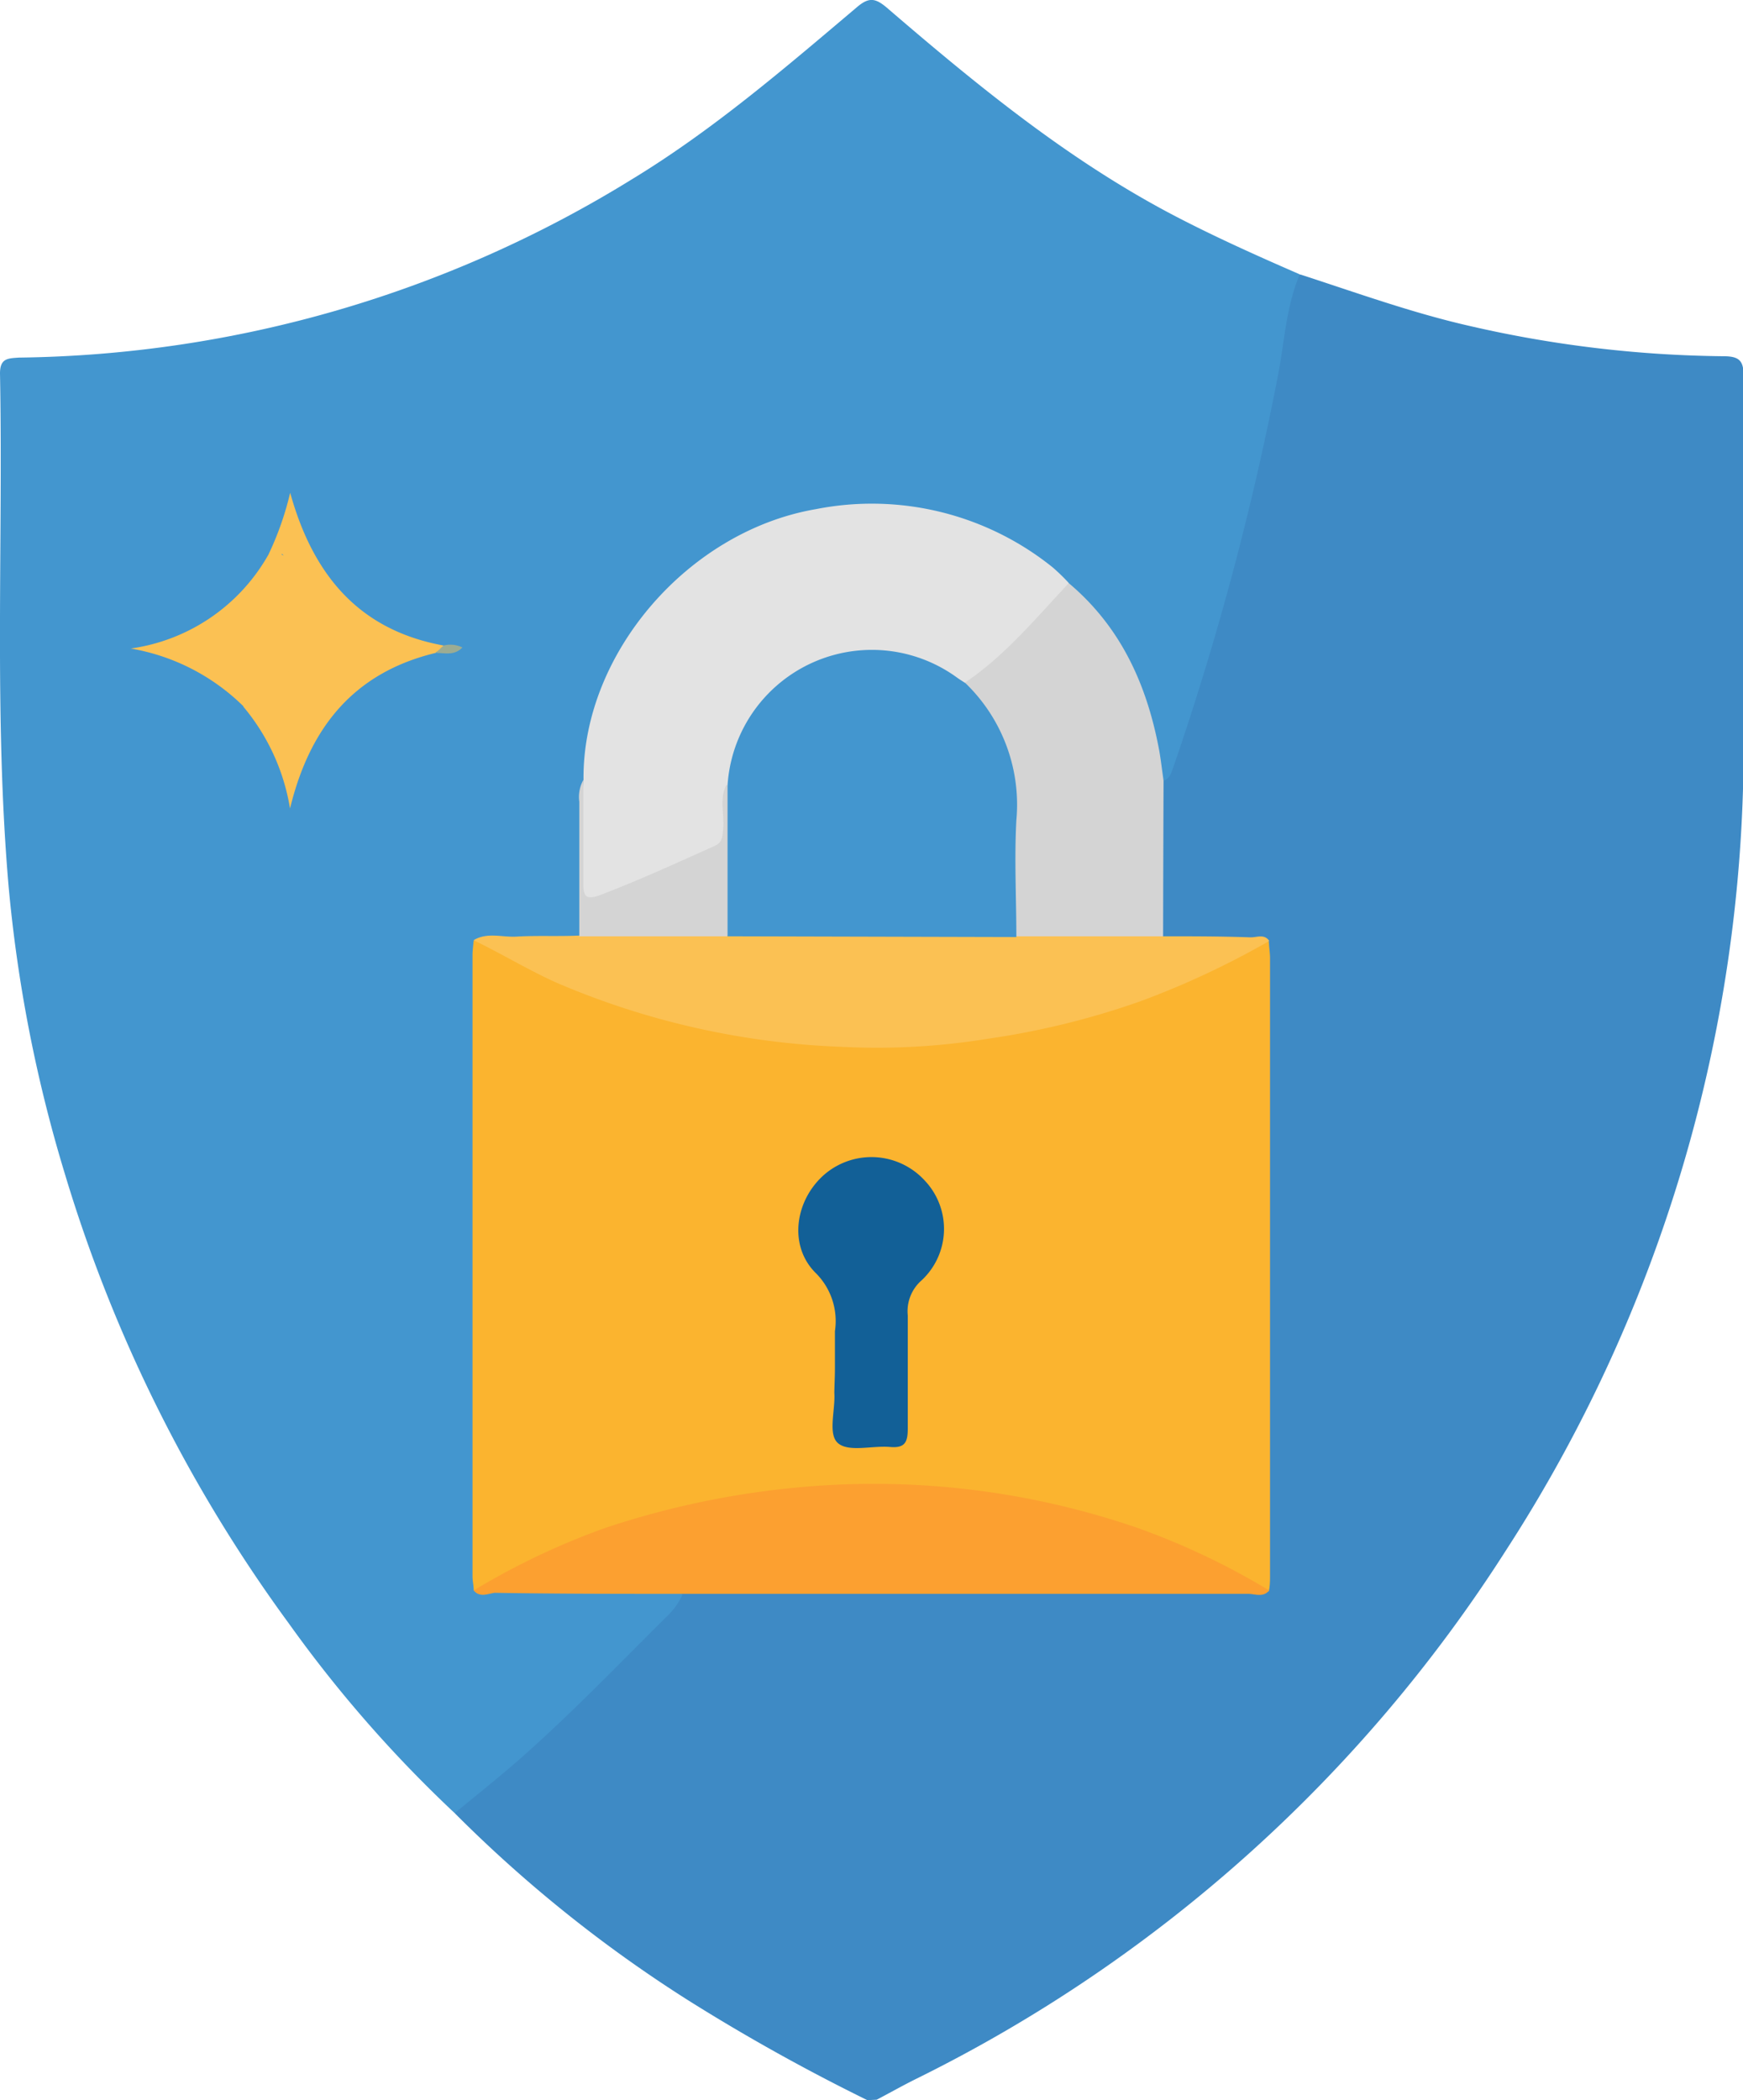
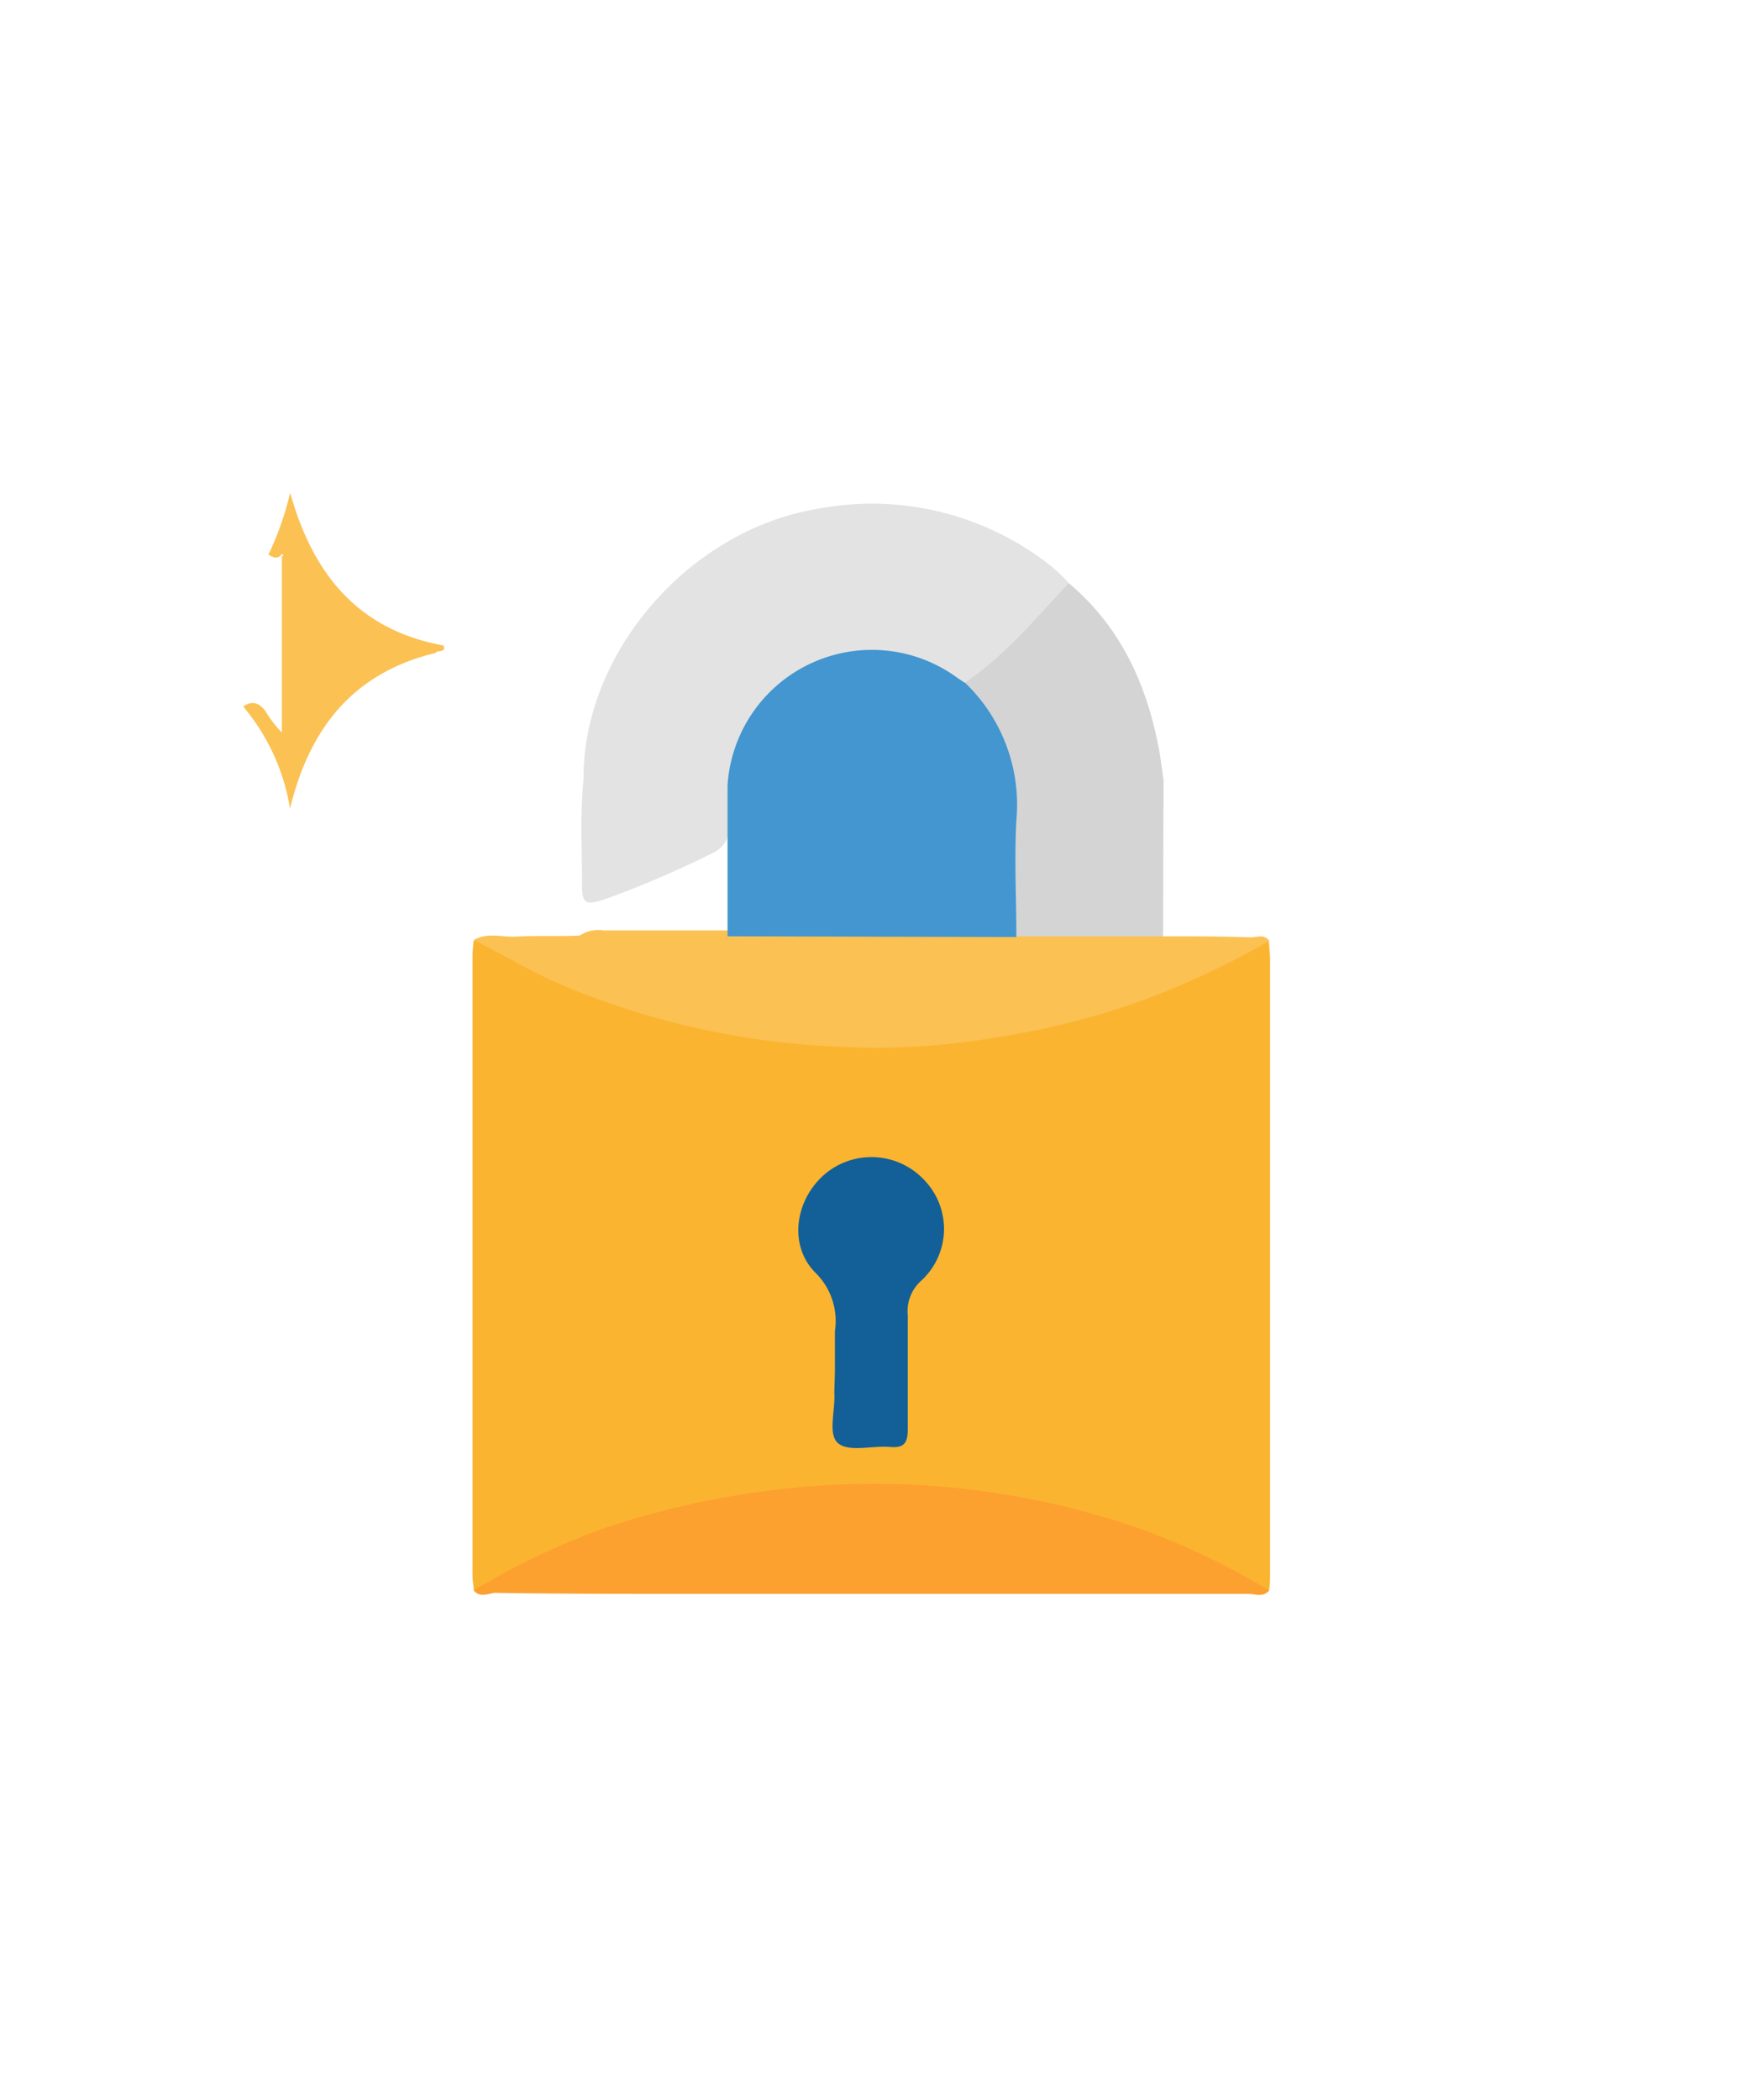
<svg xmlns="http://www.w3.org/2000/svg" id="レイヤー_1" data-name="レイヤー 1" viewBox="0 0 115.57 139.25">
  <defs>
    <style>
      .cls-1 {
        fill: #3e8ac5;
      }

      .cls-2 {
        fill: #4396cf;
      }

      .cls-3 {
        fill: #fbb42f;
      }

      .cls-4 {
        fill: #fca030;
      }

      .cls-5 {
        fill: #fbc153;
      }

      .cls-6 {
        fill: #d4d4d4;
      }

      .cls-7 {
        fill: #e3e3e3;
      }

      .cls-8 {
        fill: #9cac93;
      }

      .cls-9 {
        fill: #126097;
      }
    </style>
  </defs>
  <g>
-     <path class="cls-1" d="M57.51,139.25a130.11,130.11,0,0,1-11.83-6.59,89.42,89.42,0,0,1-15.53-12.44c.68-1.36,2-2.06,3.08-3a155.77,155.77,0,0,0,11.38-11,2.1,2.1,0,0,1,1.2-.82,13.74,13.74,0,0,1,2.31-.09h34c.52,0,1.11.21,1.52-.32a6.13,6.13,0,0,0,.14-1.76V64.54a8.76,8.76,0,0,0-.1-1.62c-.29-.49-.77-.37-1.21-.38-1.31,0-2.61,0-3.92,0a2.21,2.21,0,0,1-1.53-.4,1.61,1.61,0,0,1-.28-.89c0-3.07-.17-6.13.08-9.19A117.5,117.5,0,0,0,81,39.27c1.79-6.42,3.17-12.93,4.35-19.48.11-.57-.09-1.43.87-1.59,3.73,1.21,7.42,2.55,11.26,3.42a78,78,0,0,0,16.79,2c1.09,0,1.35.32,1.34,1.37,0,8.26,0,16.52,0,24.78a98,98,0,0,1-15.74,53,97.58,97.58,0,0,1-39.11,35.06c-.89.44-1.75.93-2.63,1.39Z" />
-     <path class="cls-2" d="M45.25,105.75a4.87,4.87,0,0,1-1.12,1.51c-3.17,3.15-6.27,6.38-9.63,9.34-1.41,1.24-2.89,2.41-4.35,3.62a85,85,0,0,1-11-12.58A98.18,98.18,0,0,1,4.3,77.83,94.86,94.86,0,0,1,.56,58.65C-.4,47.37.21,36.05,0,24.76c0-1,.51-1,1.26-1.05A79.13,79.13,0,0,0,41.88,11.9C47.26,8.63,52,4.55,56.79.5c.79-.68,1.22-.66,2,0,6,5.16,12.09,10.16,19.15,13.84,2.69,1.4,5.46,2.64,8.24,3.85-.87,2.05-1,4.28-1.39,6.42a190.75,190.75,0,0,1-7,26.28c-.13.36-.22.7-.59.86a2.53,2.53,0,0,1-.6-1.62,18.24,18.24,0,0,0-5.91-11.3c-8.36-8.06-22.61-6.2-28.81,3.74a19.3,19.3,0,0,0-2.9,9.51c-.22,2.64-.07,5.29-.08,7.94a3.79,3.79,0,0,1-.29,2.1,3,3,0,0,1-2.08.4c-1.13,0-2.26,0-3.39,0-.44,0-.93-.12-1.2.4a10.33,10.33,0,0,0-.09,1.76v38.37a6.68,6.68,0,0,0,.14,1.89c.36.5.9.33,1.38.33,3.34,0,6.68,0,10,0C44,105.31,44.71,105.19,45.25,105.75Z" />
    <path class="cls-3" d="M31.41,105.45c0-.31-.08-.62-.08-.94q0-20.58,0-41.18c0-.31.05-.63.07-.94.59-.23,1.05.12,1.5.37a48.75,48.75,0,0,0,20.41,6.11A51.81,51.81,0,0,0,80.52,64c.7-.33,1.34-.75,2-1.12.5-.27,1-.66,1.62-.44,0,.36.07.72.07,1.08q0,20.44,0,40.91c0,.36,0,.72-.08,1.07-.75.24-1.29-.26-1.85-.58A48.27,48.27,0,0,0,62.66,99a53.43,53.43,0,0,0-20.16,2,40.88,40.88,0,0,0-9.24,3.92C32.7,105.2,32.16,105.69,31.41,105.45Z" />
    <path class="cls-4" d="M31.41,105.45a48.4,48.4,0,0,1,8.66-4.12,56.89,56.89,0,0,1,13.19-2.74,53.73,53.73,0,0,1,22.23,2.74,48.4,48.4,0,0,1,8.66,4.12c-.39.49-.93.23-1.38.23q-18,0-35.89,0c-.55,0-1.09,0-1.63,0-4.15,0-8.31,0-12.46-.07C32.33,105.68,31.8,105.94,31.41,105.45Z" />
    <path class="cls-5" d="M84.16,62.39a56.66,56.66,0,0,1-8.55,4,53,53,0,0,1-10.08,2.48,45.87,45.87,0,0,1-9.72.54,52.82,52.82,0,0,1-18.88-4.24c-1.9-.85-3.66-1.93-5.53-2.83.91-.55,1.9-.18,2.86-.24,1.39-.08,2.79,0,4.18-.07A2.23,2.23,0,0,1,40,61.69c2.76,0,5.52,0,8.27,0q9.53-.08,19,0c2.76-.07,5.52,0,8.28,0a2.19,2.19,0,0,1,1.55.39c1.93,0,3.87,0,5.81.07C83.34,62.16,83.83,61.9,84.16,62.39Z" />
    <path class="cls-6" d="M77.12,62.08h-9.8a2.26,2.26,0,0,1-.39-1.67c0-2.18-.05-4.37,0-6.54a10.44,10.44,0,0,0-2.5-7.56,2.31,2.31,0,0,1-.44-.69.63.63,0,0,1,.2-.73c2.14-1.87,4-4,6.08-5.93a1,1,0,0,1,.59-.3c3.46,2.91,5.19,6.74,6,11.09.12.67.19,1.34.29,2Q77.13,56.92,77.12,62.08Z" />
    <path class="cls-7" d="M70.87,38.66C68.67,41,66.66,43.45,64,45.25a1.53,1.53,0,0,1-1.25-.4,9.27,9.27,0,0,0-14.17,6.83,5.07,5.07,0,0,1-.09.54,9.52,9.52,0,0,0-.12,2.44,1.93,1.93,0,0,1-1.2,1.94,66.29,66.29,0,0,1-7,3c-1.38.48-1.6.33-1.58-1.11,0-2.26-.13-4.53.1-6.79-.08-8.33,6.91-16.48,15.4-17.94A19.13,19.13,0,0,1,69.8,37.62,13.13,13.13,0,0,1,70.87,38.66Z" />
    <path class="cls-5" d="M17.8,36.77a20.31,20.31,0,0,0,1.44-4.1c1.51,5.45,4.56,9.11,10.17,10.13.18.53-.41.26-.52.49-5.4,1.3-8.35,4.91-9.66,10.32a14,14,0,0,0-3.1-6.76c.62-.46,1.11-.2,1.49.33a7.42,7.42,0,0,0,1.07,1.39c0-4,0-7.84,0-11.7.21,0,0-.16,0-.14C18.45,37.08,18.13,37,17.8,36.77Z" />
-     <path class="cls-5" d="M17.8,36.77c1-.24,1.34.12,1.32,1.21-.07,3.76,0,7.53,0,11.58-.62-1-1.66-1.15-1.78-2.3-.06-.52-.74-.38-1.18-.41A14,14,0,0,0,8.67,43,12.47,12.47,0,0,0,17.8,36.77Z" />
-     <path class="cls-6" d="M38.68,51.71c0,2.31,0,4.62,0,6.93,0,.82.21,1,1,.75,2.63-1,5.16-2.16,7.72-3.31.52-.23.5-.66.55-1.12.09-1-.27-2,.22-2.93a1.61,1.61,0,0,1,.47,1.36c0,2.44,0,4.87,0,7.31a1.82,1.82,0,0,1-.43,1.38h-9.8c0-3,0-5.95,0-8.92A2.34,2.34,0,0,1,38.68,51.71Z" />
-     <path class="cls-8" d="M28.89,43.29l.52-.49a1.84,1.84,0,0,1,1.25.13C30.13,43.49,29.49,43.29,28.89,43.29Z" />
    <path class="cls-9" d="M55.36,90.71c0-.81,0-1.63,0-2.45a4.49,4.49,0,0,0-1.28-3.86c-1.82-1.81-1.37-4.84.6-6.54a4.79,4.79,0,0,1,6.63.41,4.66,4.66,0,0,1-.19,6.61,2.72,2.72,0,0,0-.93,2.34c0,2.5,0,5,0,7.49,0,.91-.18,1.32-1.18,1.23-1.17-.1-2.69.35-3.42-.23s-.19-2.21-.27-3.37C55.33,91.8,55.36,91.26,55.36,90.71Z" />
    <path class="cls-2" d="M48.24,62.08q0-5,0-10a9.59,9.59,0,0,1,15.22-7.15c.18.13.38.25.56.37a11.2,11.2,0,0,1,3.37,9.09c-.14,2.58,0,5.16,0,7.74Z" />
  </g>
</svg>